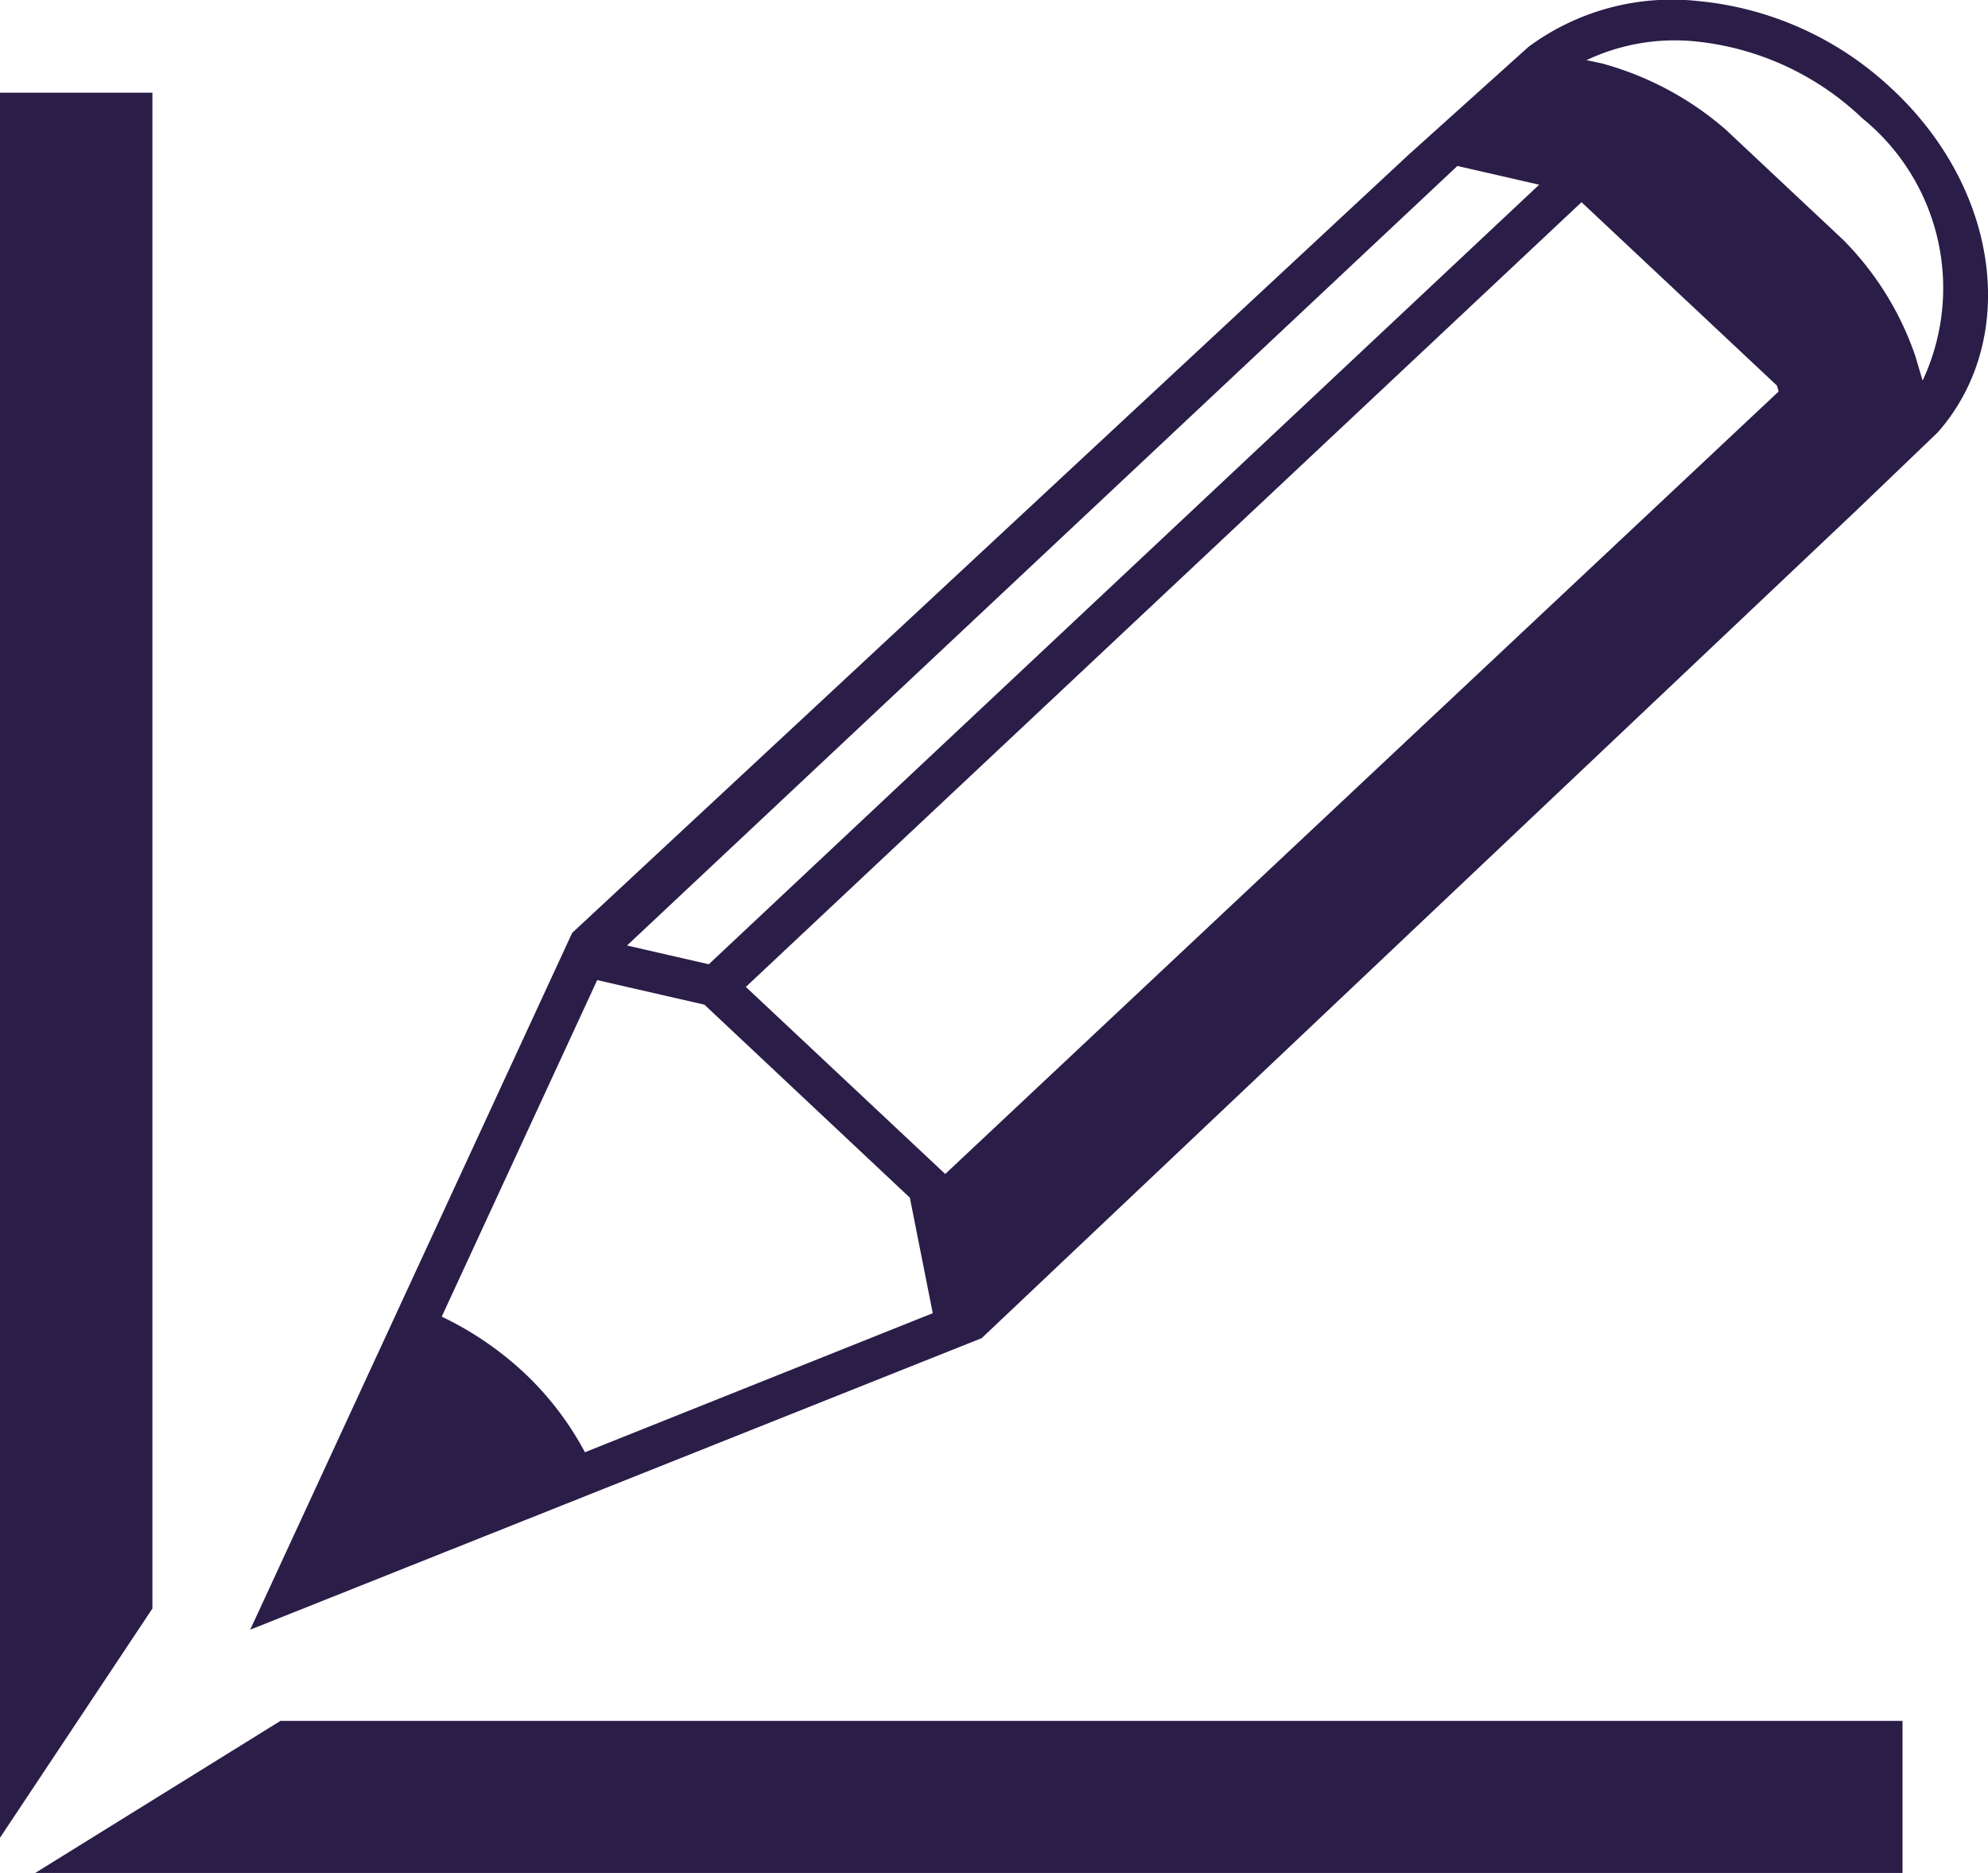
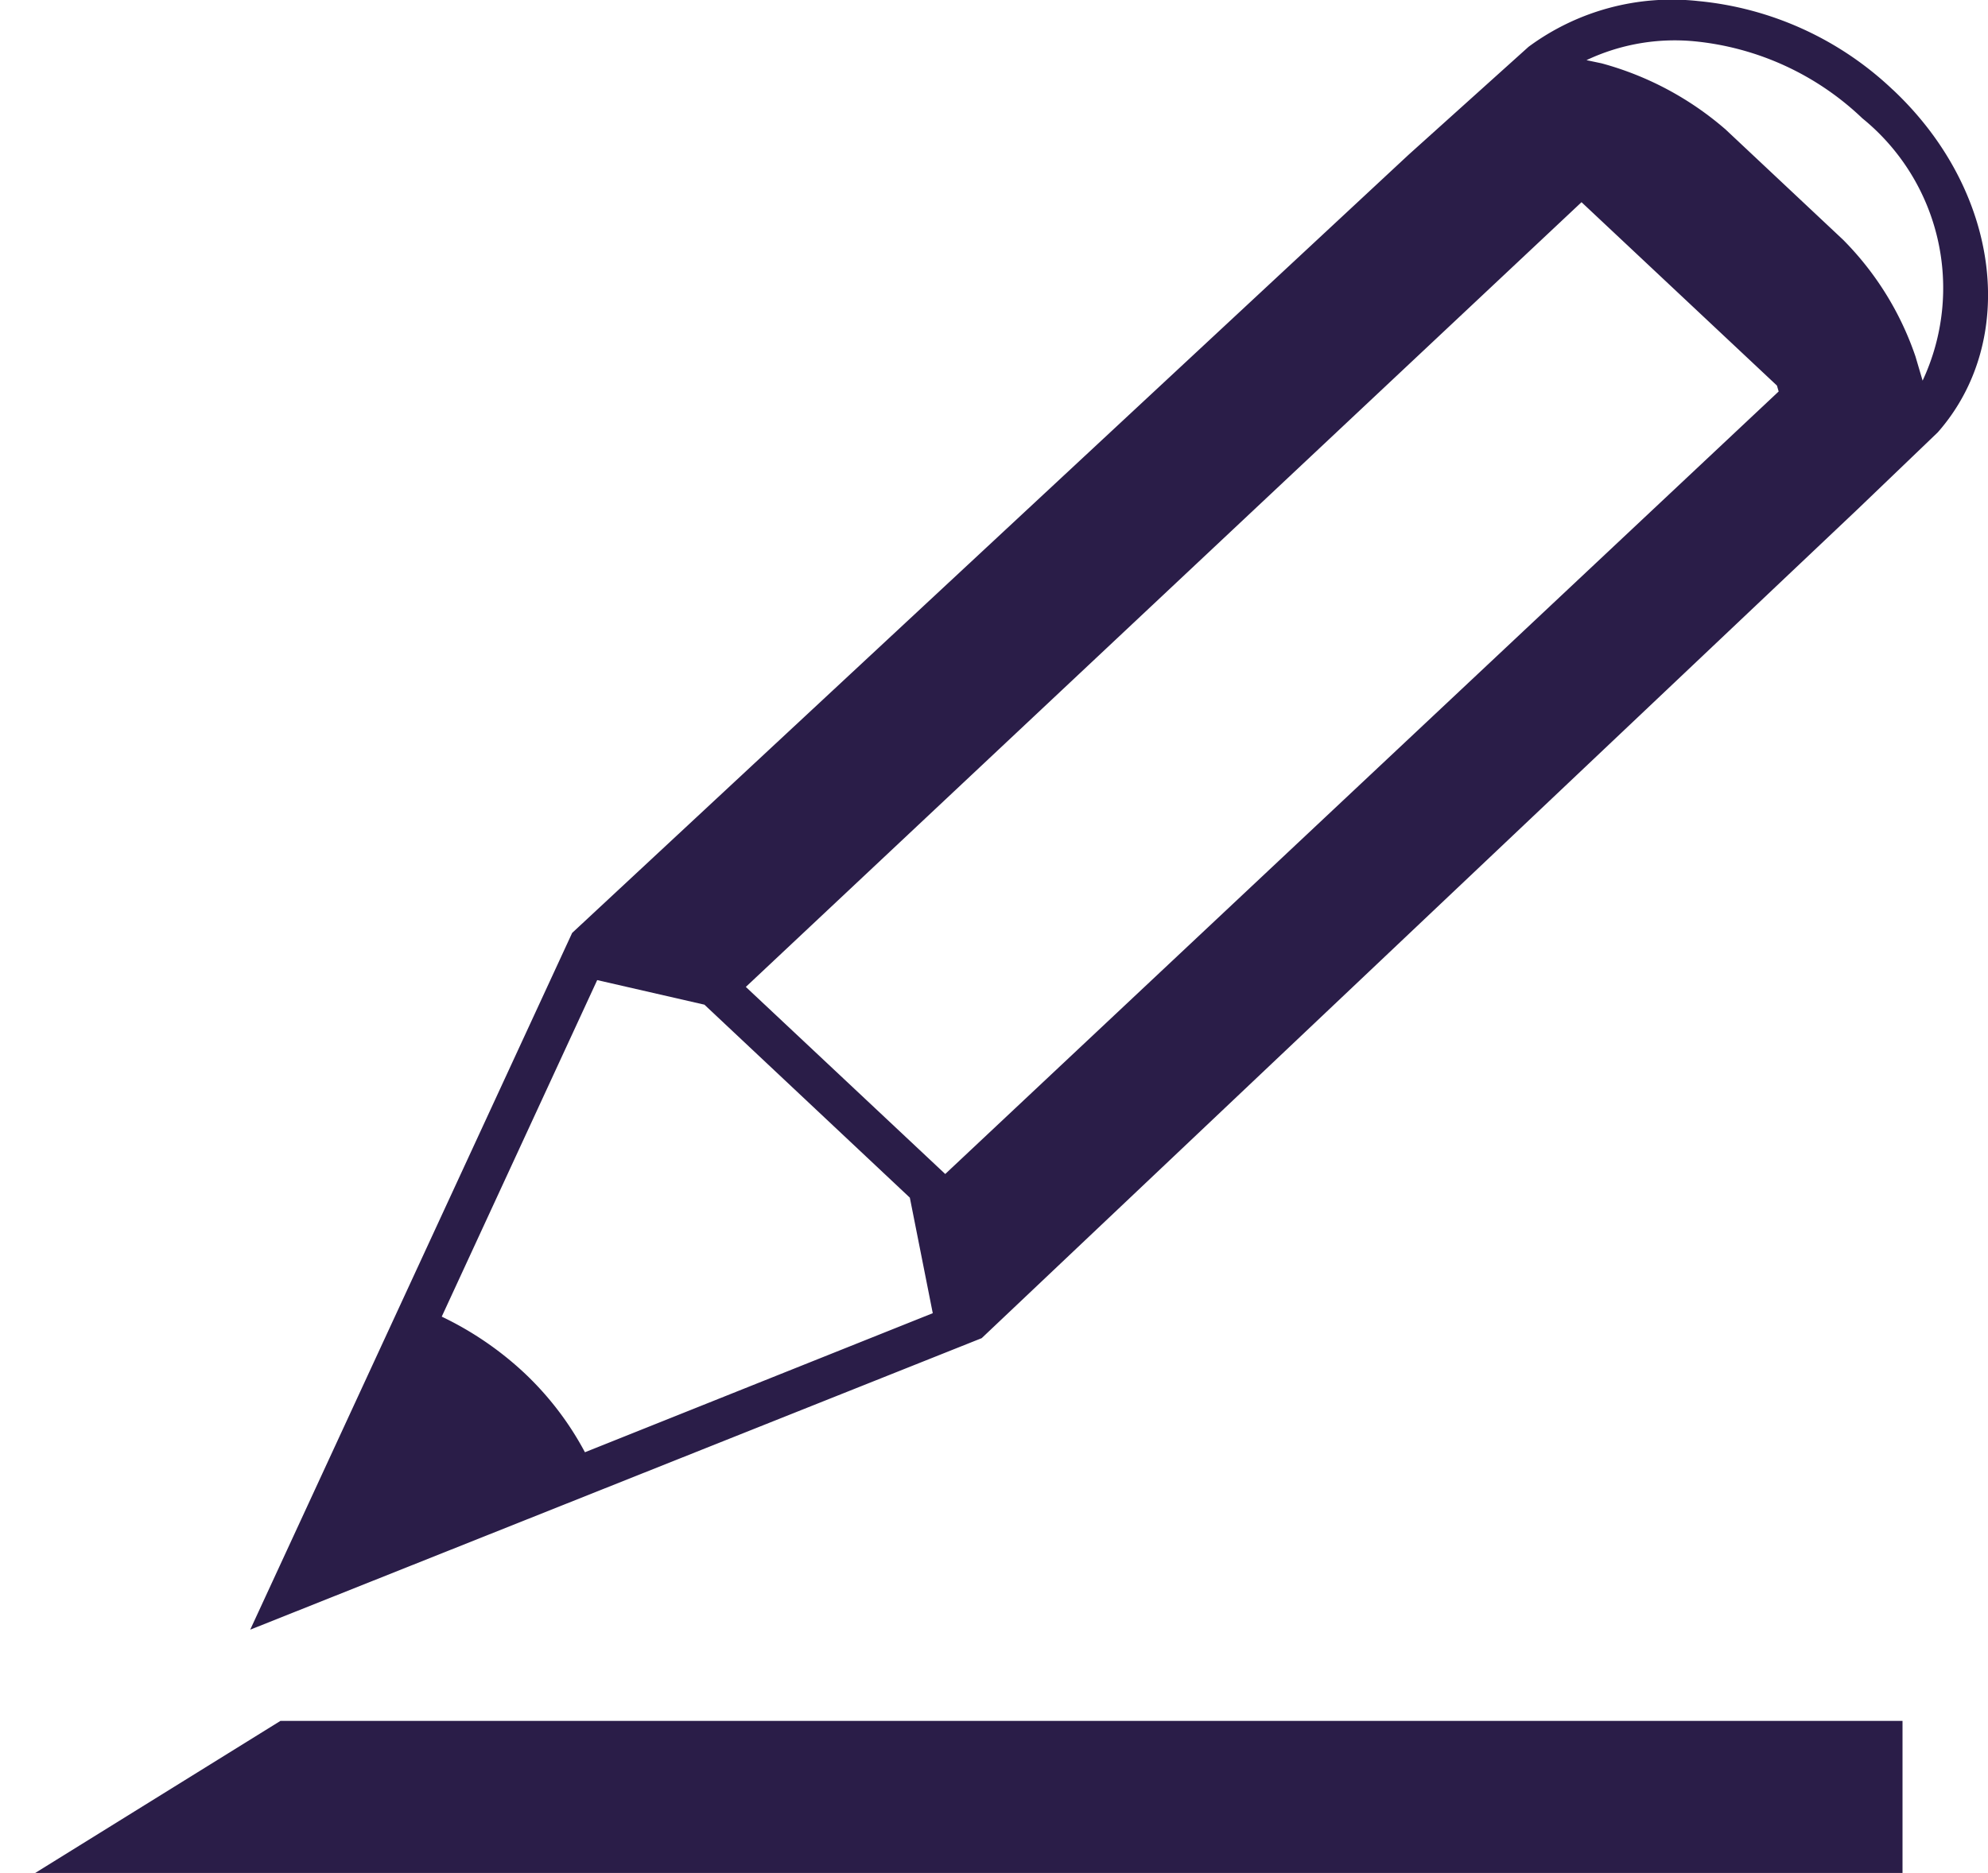
<svg xmlns="http://www.w3.org/2000/svg" width="30" height="28.271" viewBox="0 0 30 28.271">
  <defs>
    <clipPath id="clip-path">
      <rect id="Rectangle_11164" data-name="Rectangle 11164" width="30" height="28.271" fill="#2a1d48" />
    </clipPath>
  </defs>
  <g id="Group_8134" data-name="Group 8134" transform="translate(-782 -2138.683)">
    <g id="Group_8123" data-name="Group 8123" transform="translate(782 2138.683)">
-       <path id="Path_15928" data-name="Path 15928" d="M0,5.159V31.5L2.3,28.04V5.159Z" transform="translate(0 -3.76)" fill="#2a1d48" />
      <path id="Path_15929" data-name="Path 15929" d="M5.641,101.537l-3.708,2.3H30.119v-2.3Z" transform="translate(-1.409 -75.561)" fill="#2a1d48" />
      <g id="Group_8122" data-name="Group 8122">
        <g id="Group_8121" data-name="Group 8121" clip-path="url(#clip-path)">
-           <path id="Path_15930" data-name="Path 15930" d="M38.58,1.355A4.937,4.937,0,0,0,35.643.017a3.642,3.642,0,0,0-2.56.691l-1.81,1.629L18.651,14.083,13.793,24.6l11.038-4.4L38.053,7.684l1.206-1.157c1.221-1.388.949-3.644-.678-5.172M32.01,2.506l1.234.283L20.713,14.556l-1.234-.283ZM18.844,21.922a4.631,4.631,0,0,0-.918-1.2,4.945,4.945,0,0,0-1.243-.847l2.346-5.08,1.618.371,3.1,2.913.346,1.744Zm5.437-4.2-3.009-2.824L33.883,3.053l2.949,2.768.026.089ZM39.03,5.746l-.107-.363a4.6,4.6,0,0,0-1.094-1.764L36.059,1.957a4.743,4.743,0,0,0-1.873-1L33.958.909A3.119,3.119,0,0,1,35.584.624a4.264,4.264,0,0,1,2.537,1.163,3.3,3.3,0,0,1,.909,3.96" transform="translate(-10.017 -0.001)" fill="#2a1d48" />
+           <path id="Path_15930" data-name="Path 15930" d="M38.58,1.355A4.937,4.937,0,0,0,35.643.017a3.642,3.642,0,0,0-2.56.691l-1.81,1.629L18.651,14.083,13.793,24.6l11.038-4.4L38.053,7.684l1.206-1.157c1.221-1.388.949-3.644-.678-5.172M32.01,2.506l1.234.283l-1.234-.283ZM18.844,21.922a4.631,4.631,0,0,0-.918-1.2,4.945,4.945,0,0,0-1.243-.847l2.346-5.08,1.618.371,3.1,2.913.346,1.744Zm5.437-4.2-3.009-2.824L33.883,3.053l2.949,2.768.026.089ZM39.03,5.746l-.107-.363a4.6,4.6,0,0,0-1.094-1.764L36.059,1.957a4.743,4.743,0,0,0-1.873-1L33.958.909A3.119,3.119,0,0,1,35.584.624a4.264,4.264,0,0,1,2.537,1.163,3.3,3.3,0,0,1,.909,3.96" transform="translate(-10.017 -0.001)" fill="#2a1d48" />
        </g>
      </g>
    </g>
  </g>
</svg>